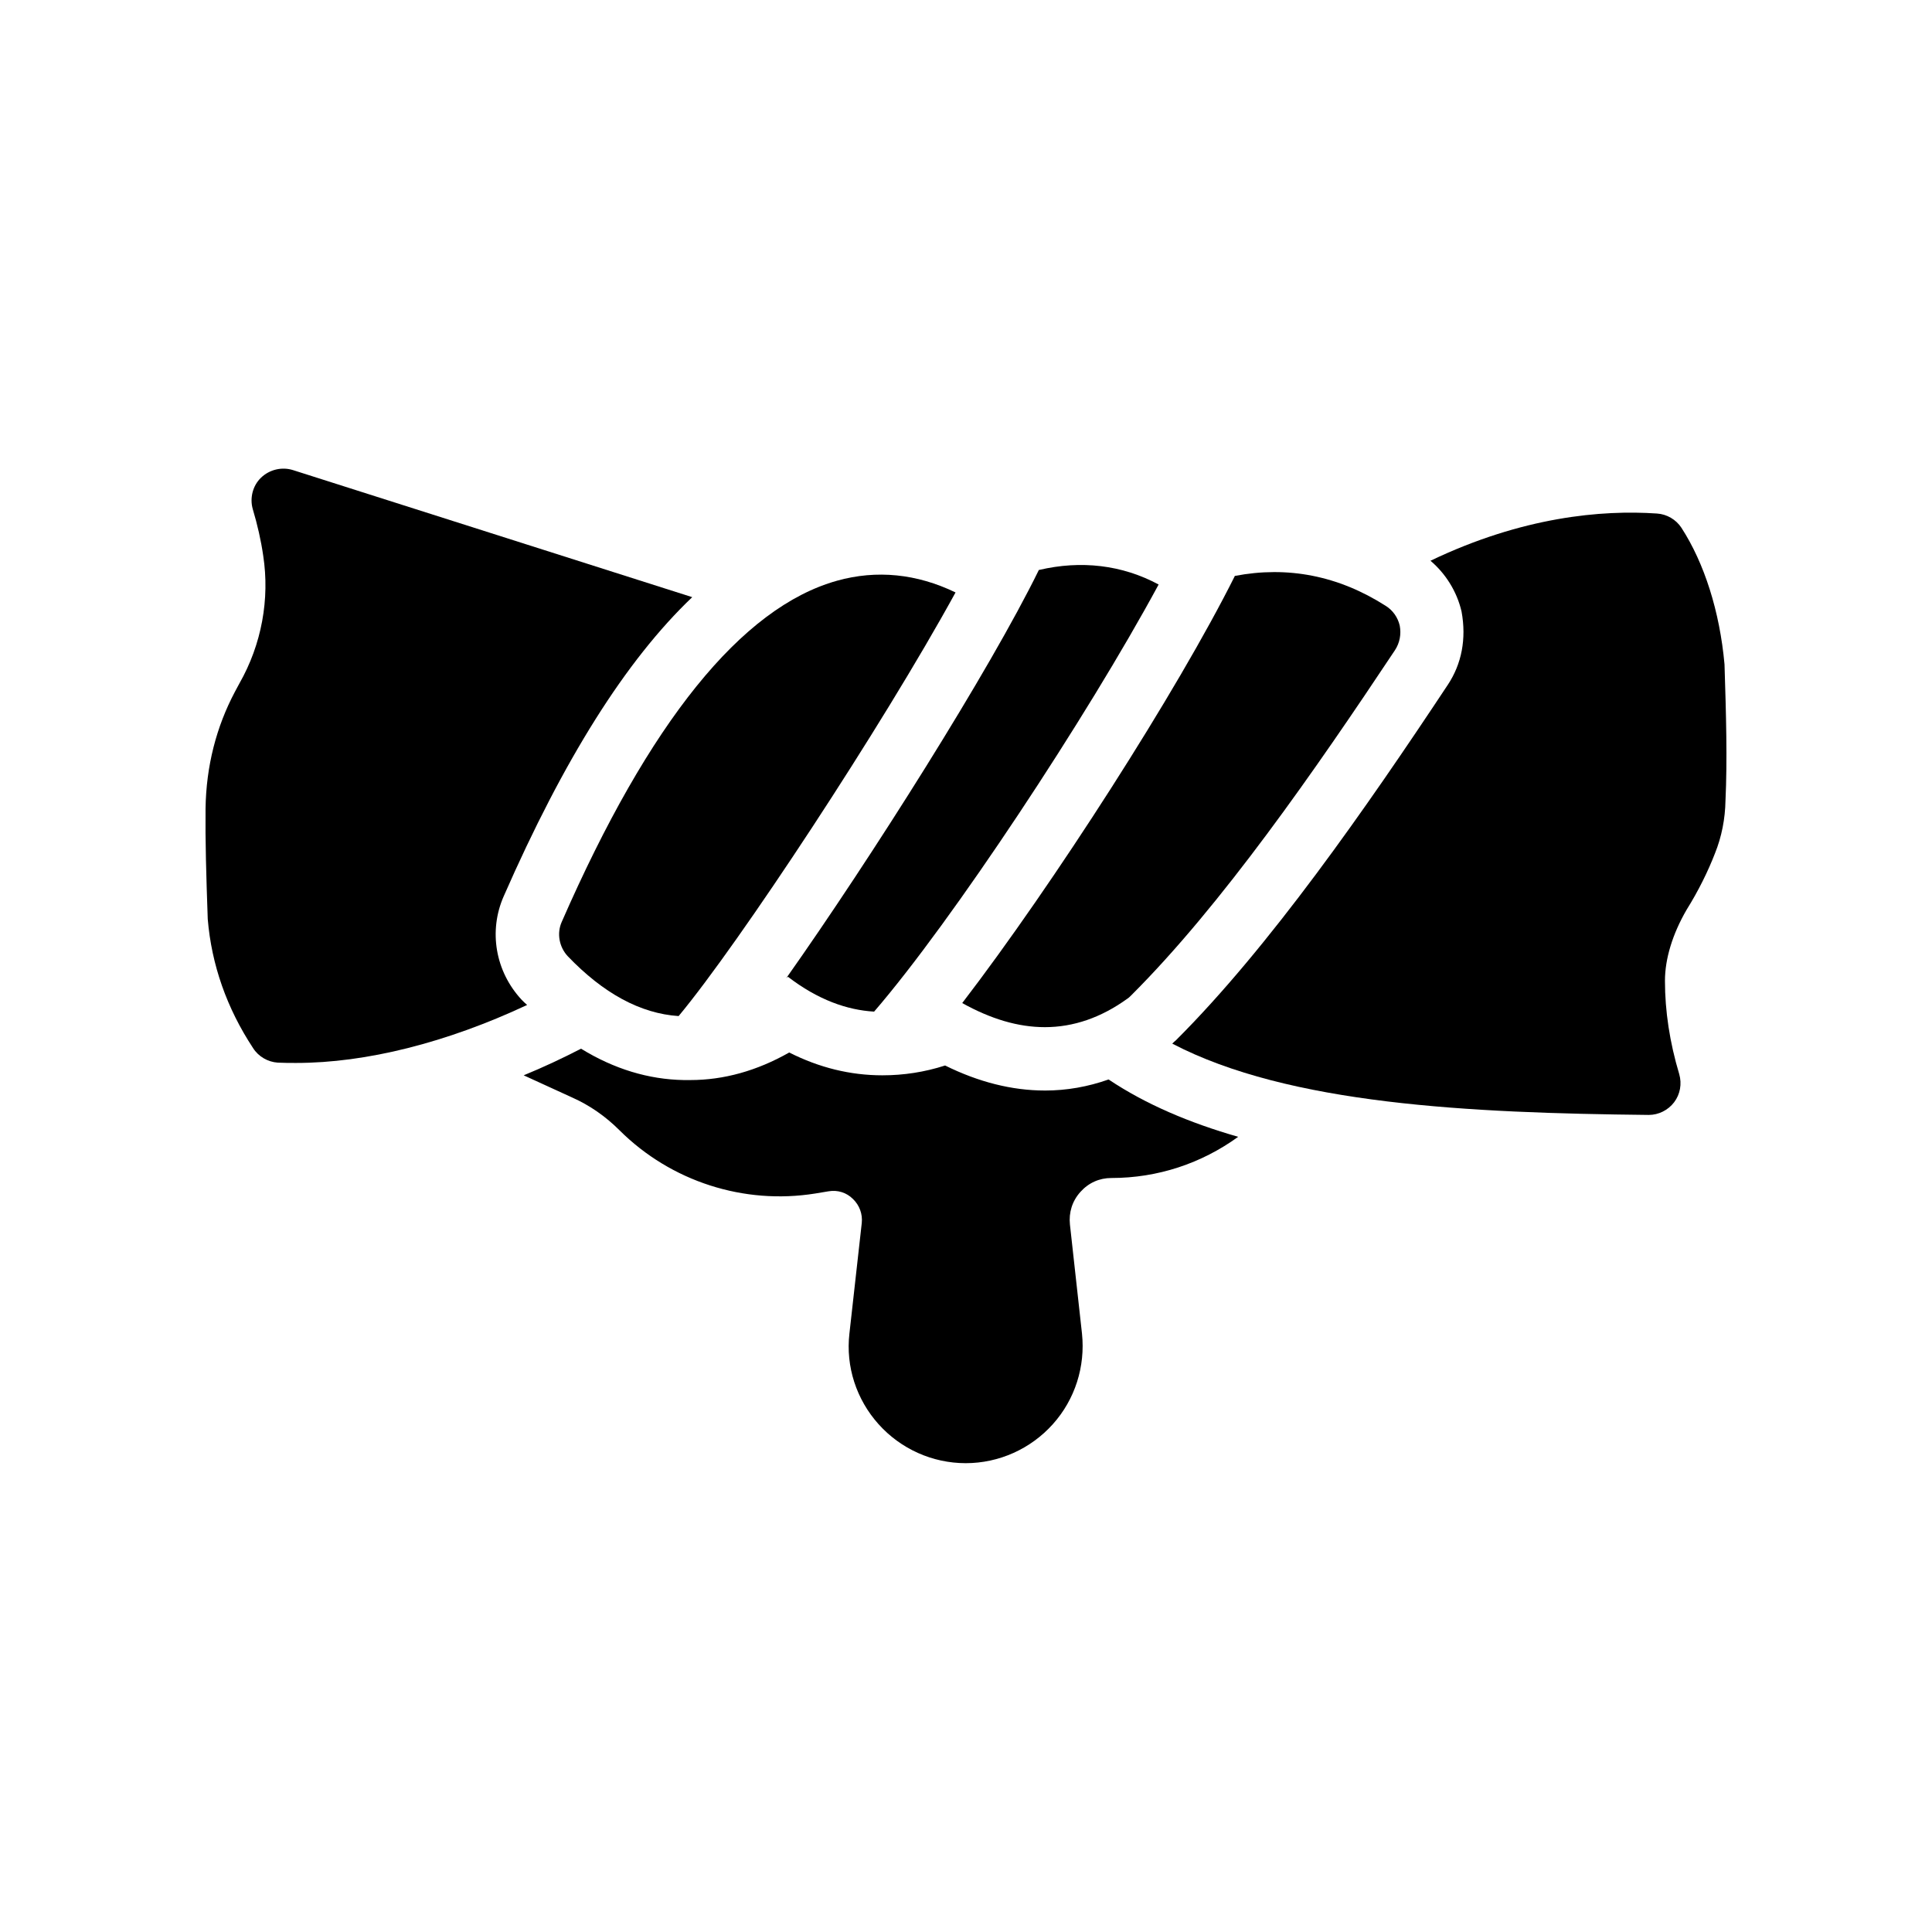
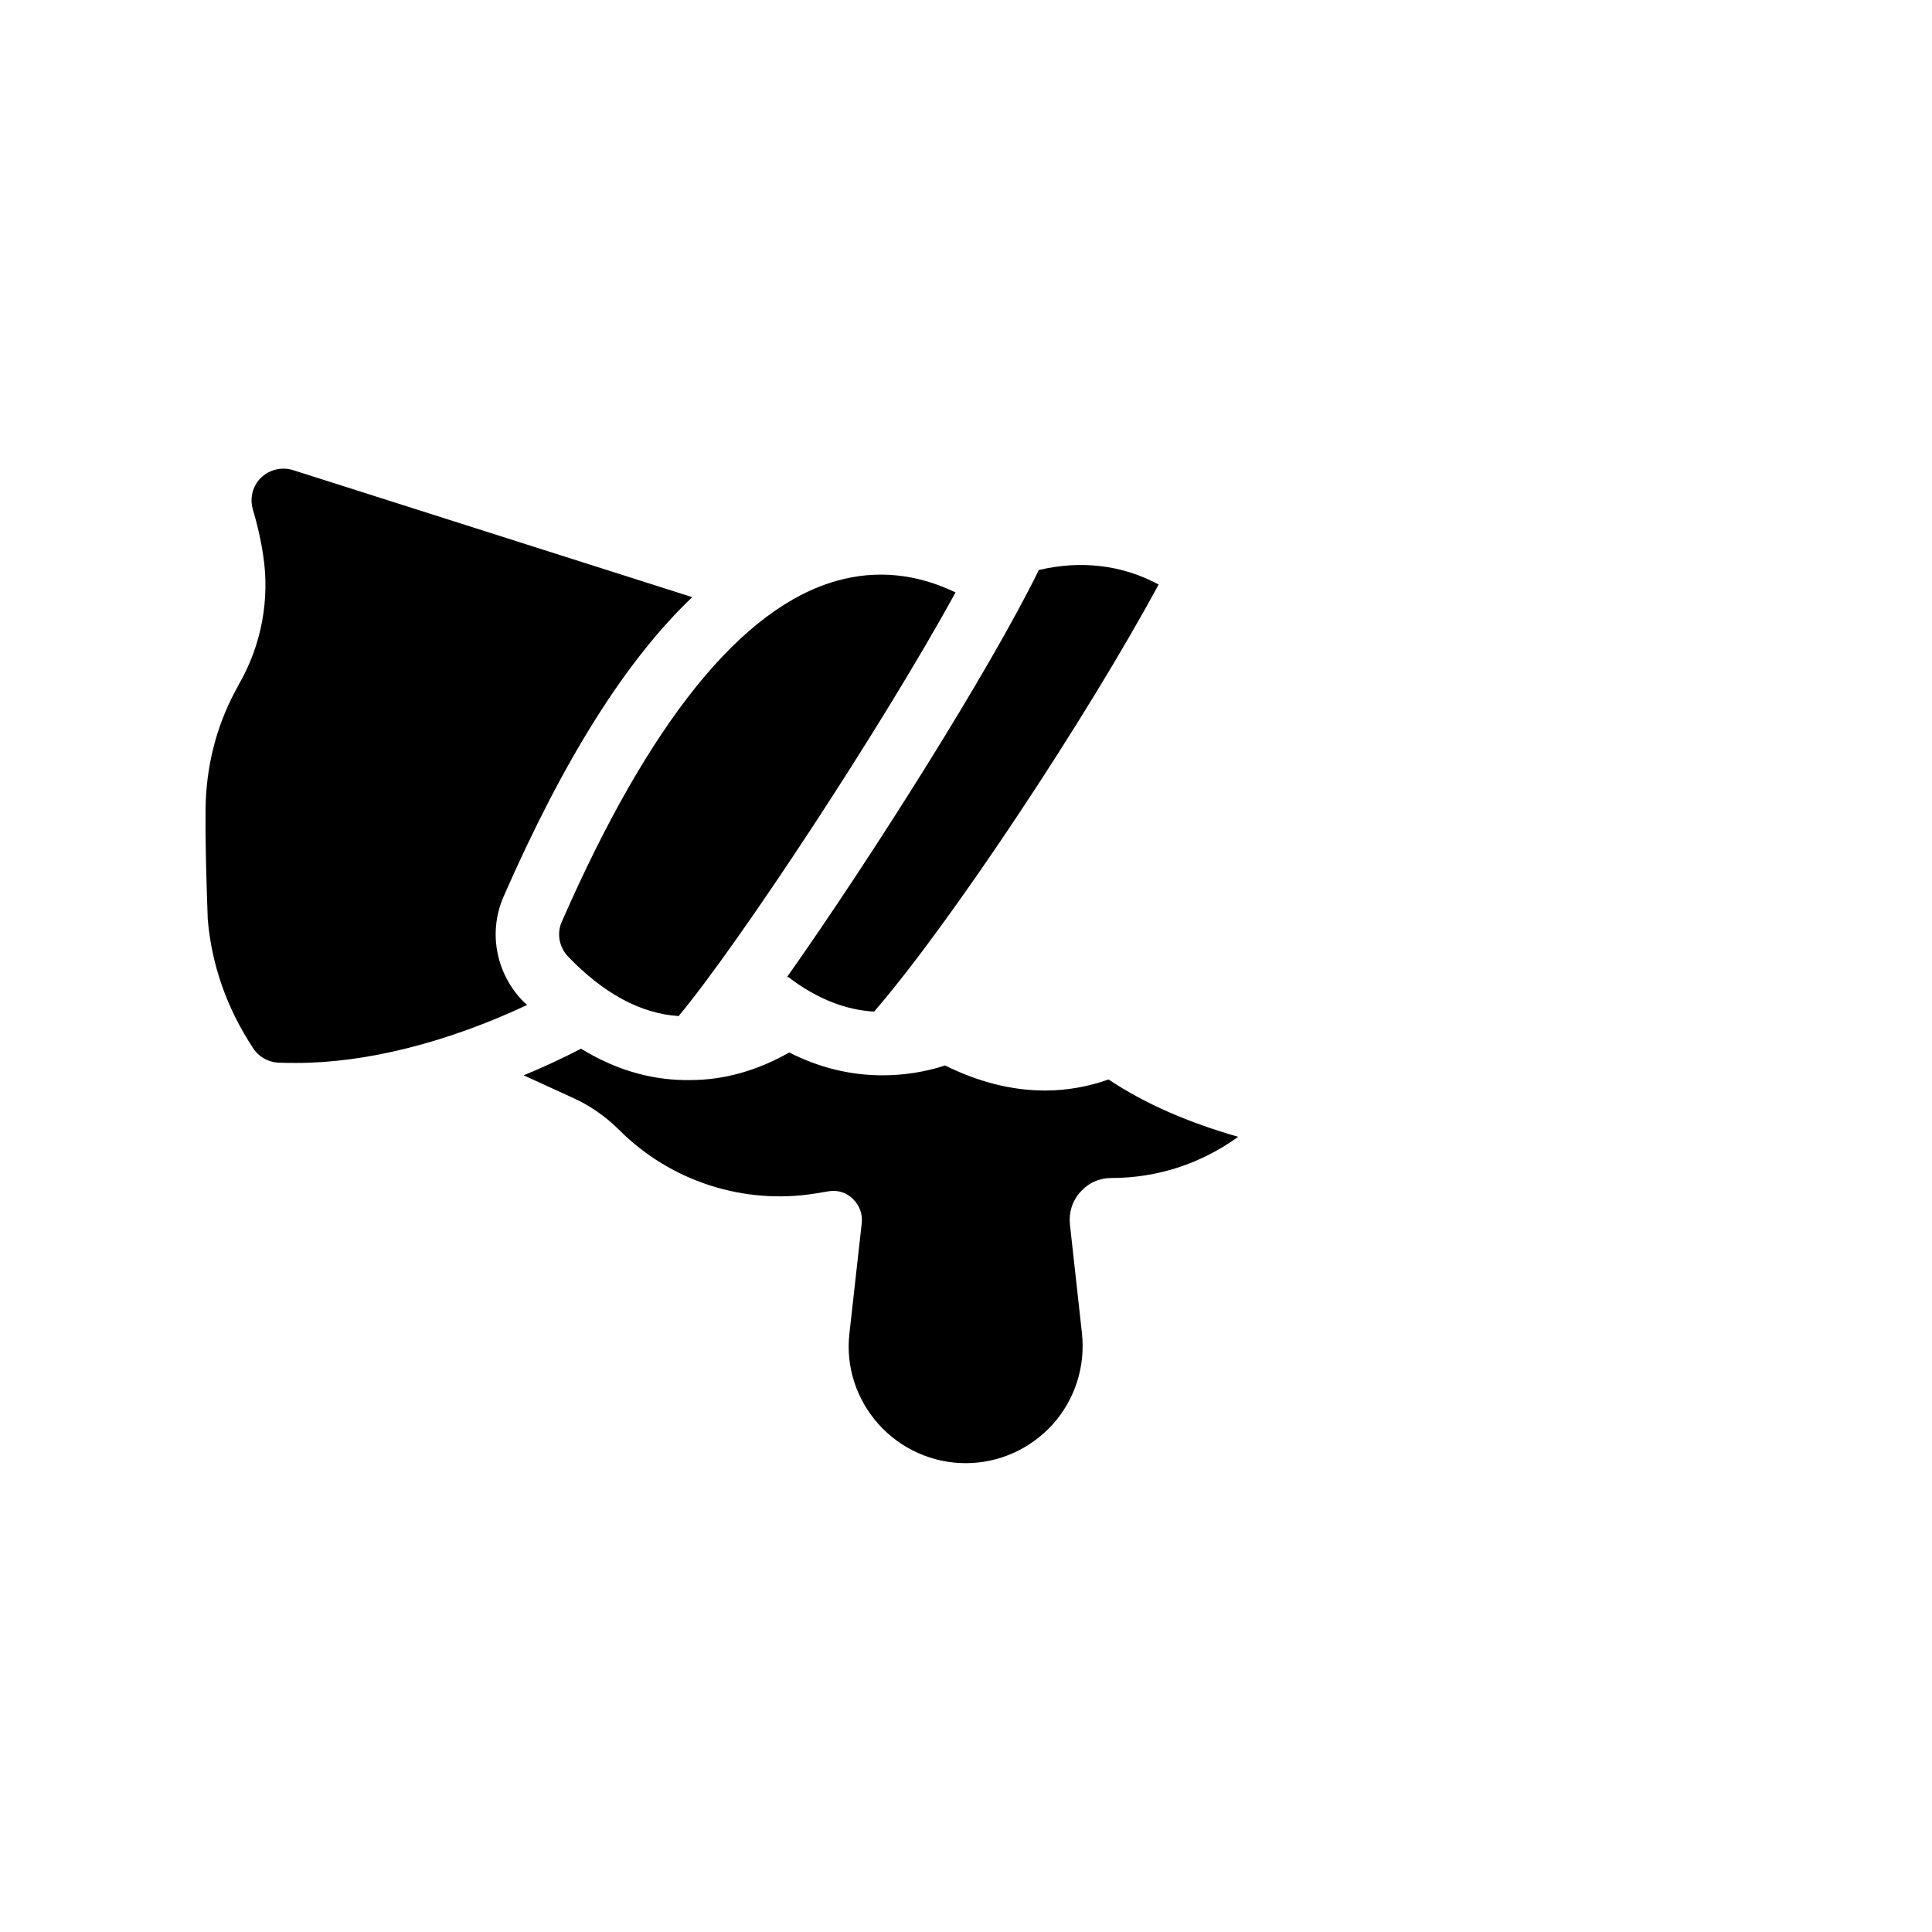
<svg xmlns="http://www.w3.org/2000/svg" fill="#000000" width="800px" height="800px" version="1.1" viewBox="144 144 512 512">
  <g>
    <path d="m420.91 433c-8.734 0-17.633-2.266-26.449-6.633-5.457 1.762-11 2.602-16.625 2.602-8.48 0-16.711-2.016-24.688-6.047-8.566 4.871-17.383 7.305-26.199 7.305h-1.762c-9.32-0.168-18.473-2.938-27.207-8.312-5.039 2.602-10.078 4.953-15.199 7.055l12.848 5.879c4.703 2.098 8.902 5.039 12.594 8.734 13.602 13.52 32.914 19.734 51.809 16.711l3.527-0.586c2.434-0.418 4.785 0.336 6.465 2.016 1.762 1.68 2.602 4.031 2.352 6.383l-3.273 29.305c-1.008 8.734 1.848 17.465 7.727 24.016 5.879 6.551 14.273 10.328 23.09 10.328 8.816 0 17.215-3.777 23.09-10.328 5.879-6.551 8.648-15.281 7.727-24.016l-3.191-28.887c-0.336-3.191 0.586-6.215 2.769-8.648s5.039-3.695 8.23-3.695c12.258 0 23.848-3.863 33.586-10.914-12.848-3.695-24.434-8.566-34.344-15.199-5.453 1.93-11.082 2.934-16.875 2.934z" />
-     <path d="m601.27 356.17c-0.082 4.785-1.008 9.574-2.769 13.938-1.848 4.785-4.367 9.91-7.559 15.031-3.695 6.383-5.711 12.93-5.711 18.809 0 7.977 1.258 16.289 3.777 24.688 0.754 2.602 0.25 5.375-1.344 7.473-1.594 2.098-4.113 3.359-6.719 3.359h-0.082c-47.441-0.504-95.305-2.769-126.2-18.895 0.336-0.336 0.672-0.672 0.922-0.84 24.77-24.688 50.383-61.465 72.129-94.297 3.609-5.457 4.953-12.09 3.609-19.398-1.258-5.375-4.281-10.078-8.23-13.434 24.352-11.672 45.426-13.52 60.039-12.512 2.602 0.168 5.039 1.594 6.465 3.777 6.047 9.32 10.16 22.168 11.418 36.191 0.426 13.52 0.762 25.191 0.258 36.109z" />
    <path d="m282.27 408.98c0.504 0.504 0.922 0.922 1.426 1.344-21.328 9.992-42.656 15.367-61.211 15.367-1.594 0-3.273 0-4.871-0.082-2.602-0.168-5.121-1.594-6.551-3.863-6.969-10.578-11-22.082-12.008-34.176-0.414-11.844-0.668-20.66-0.582-29.309 0.168-11.25 2.856-21.664 7.809-30.984l1.176-2.184c5.879-10.328 8.062-22.336 6.297-33.84-0.586-4.031-1.512-8.145-2.769-12.344-0.84-2.938 0-6.215 2.184-8.312 2.266-2.184 5.543-2.938 8.48-2.016l105.8 33.672c-17.633 16.793-34.09 43.074-49.961 79.266-4.035 9.156-2.269 19.902 4.781 27.461z" />
    <path d="m397.23 301c-19.566 35.688-57.434 93.121-73.387 112.27-10.16-0.672-19.984-6.047-29.391-15.871-2.266-2.434-2.938-6.047-1.594-9.07 23.176-52.984 47.695-83.379 72.969-90.434 10.496-2.938 21.16-1.844 31.402 3.109z" />
    <path d="m451.05 298.9c-18.977 35.098-54.746 89.258-75.402 113.19-7.137-0.418-14.863-3.106-22.84-9.238-0.168 0.082-0.25 0.25-0.418 0.336 22.25-31.488 53.906-81.531 66.922-108.15h0.082c11.086-2.602 22-1.34 31.656 3.867z" />
-     <path d="m514.95 309.82c0.418 2.266 0 4.535-1.258 6.465-21.16 31.824-46.016 67.68-69.945 91.527-0.336 0.336-0.672 0.672-1.09 0.922-6.887 4.953-14.191 7.473-21.746 7.473-7.137 0-14.359-2.184-21.914-6.383 24.098-31.402 57.016-82.707 72.211-113.11v-0.082c14.023-2.688 27.457-0.082 39.969 7.894 1.93 1.176 3.269 3.106 3.773 5.289z" />
  </g>
</svg>